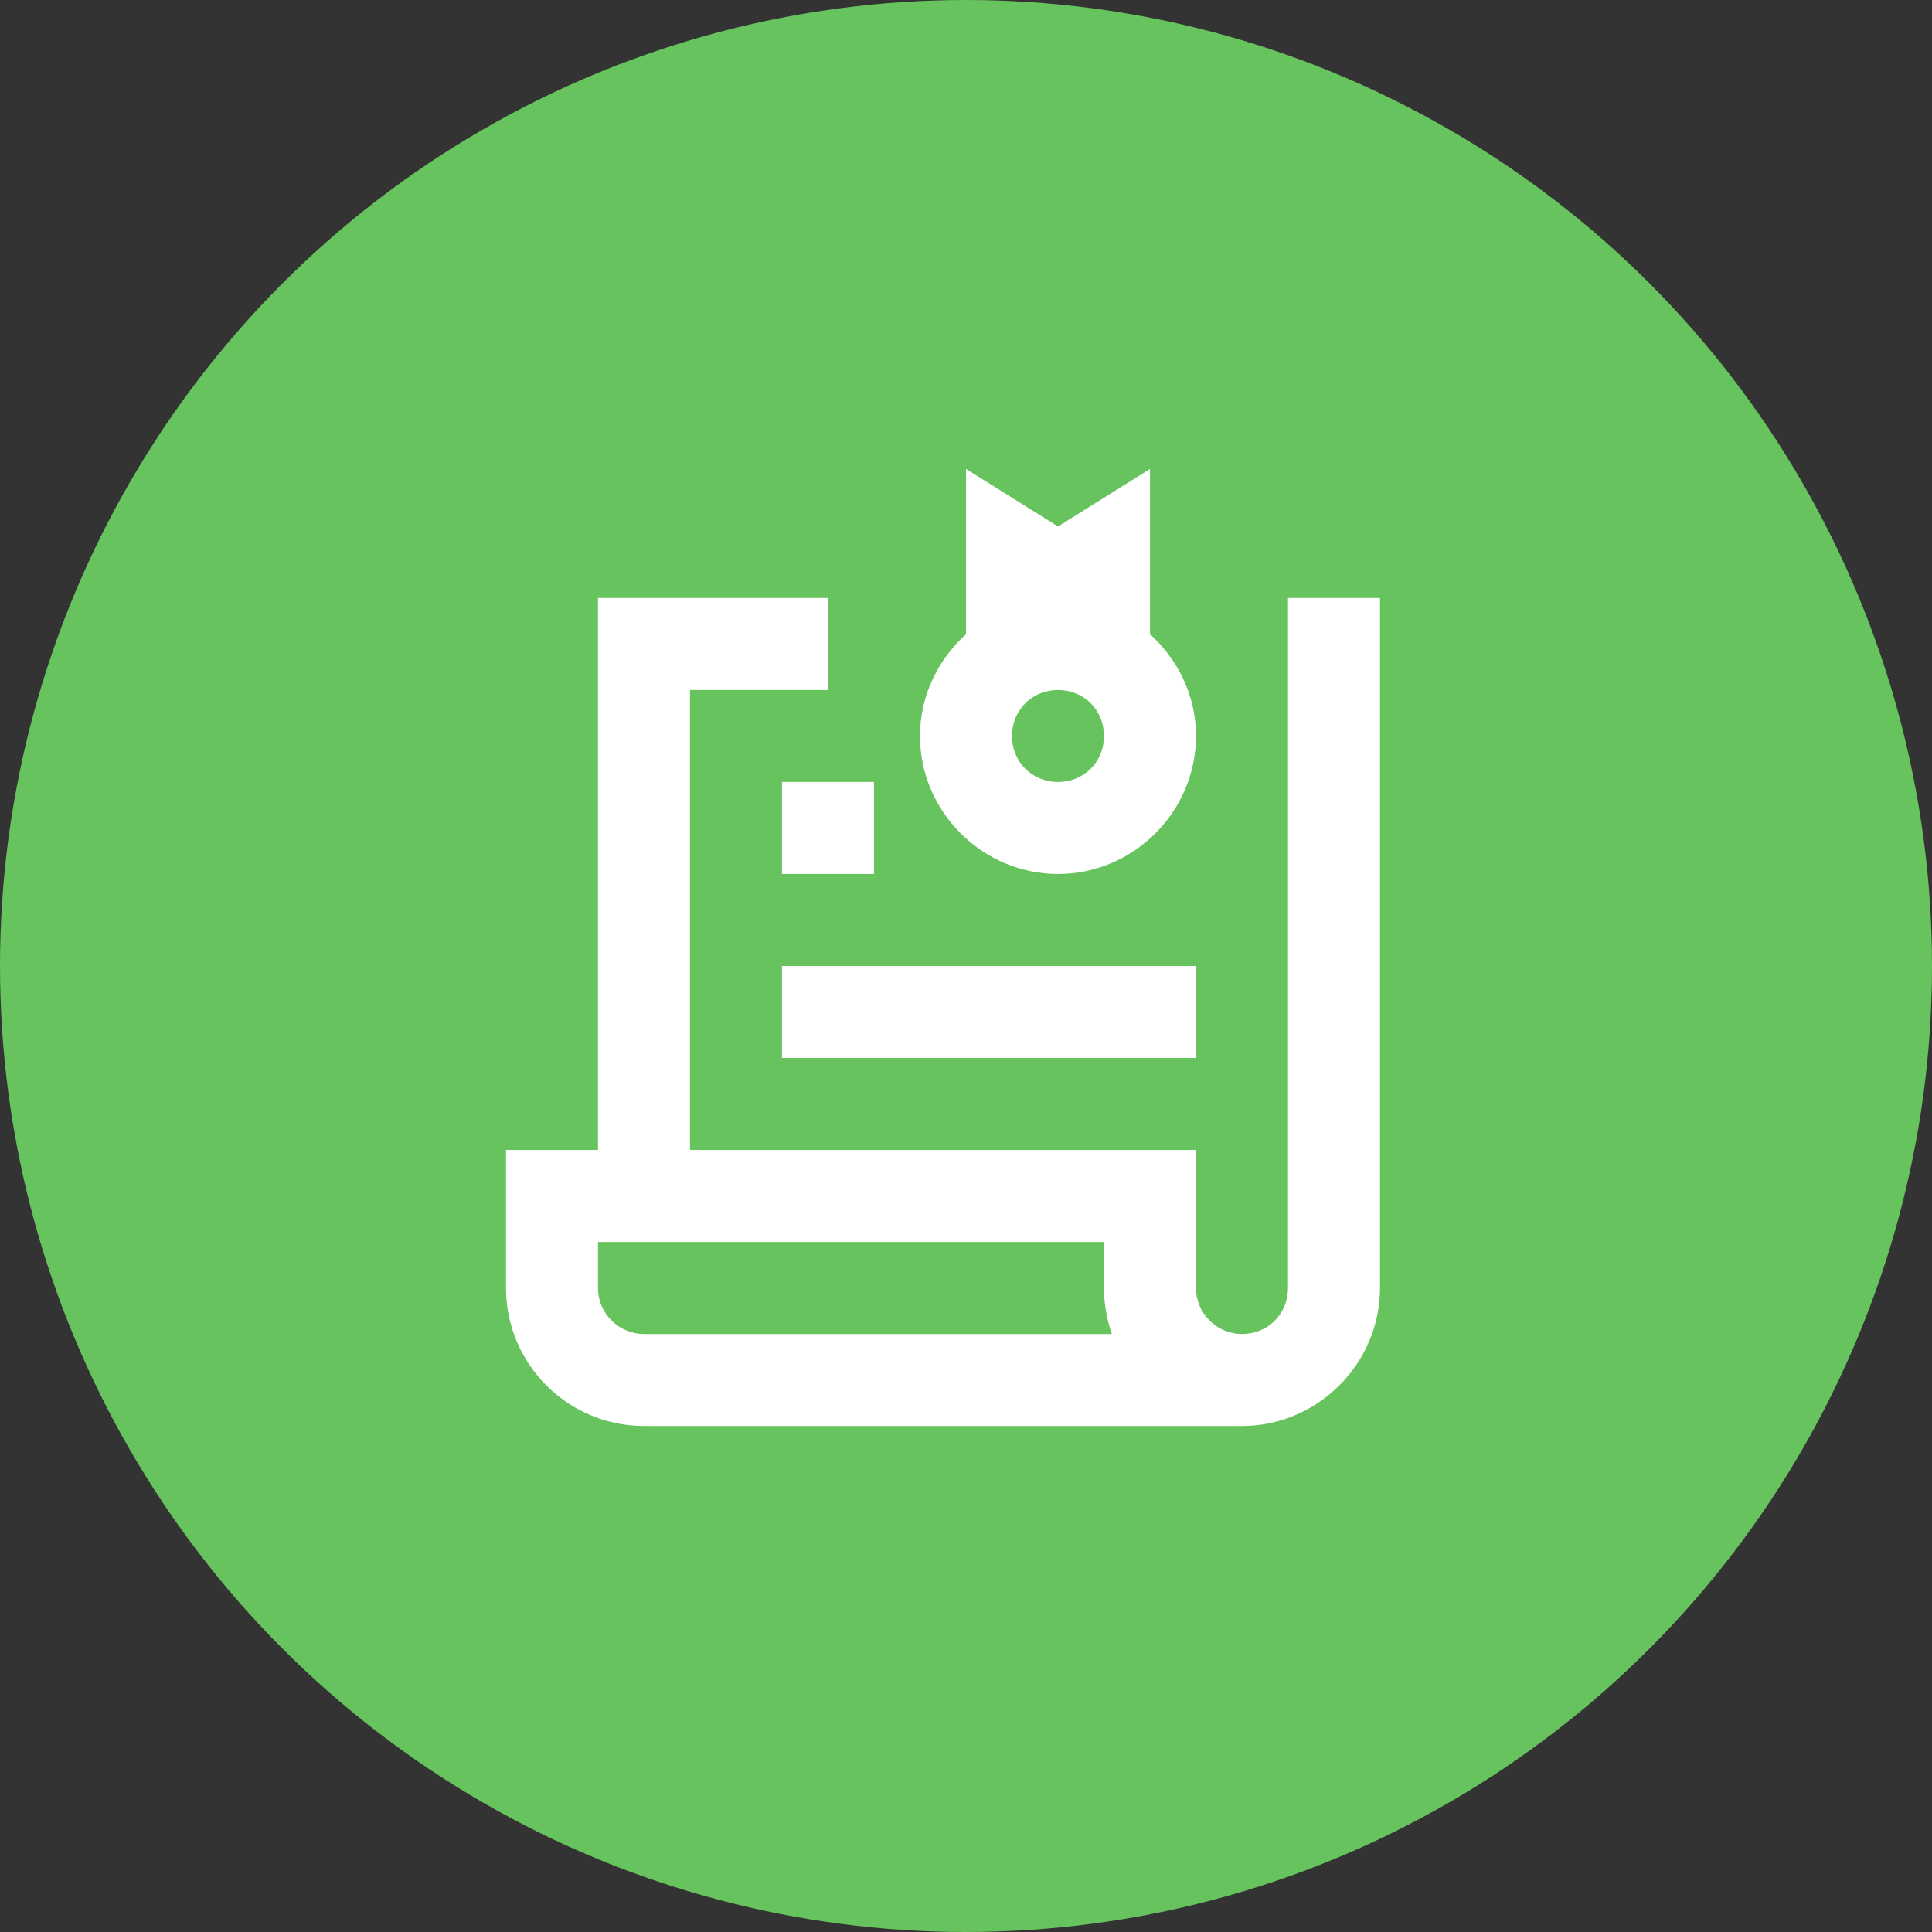
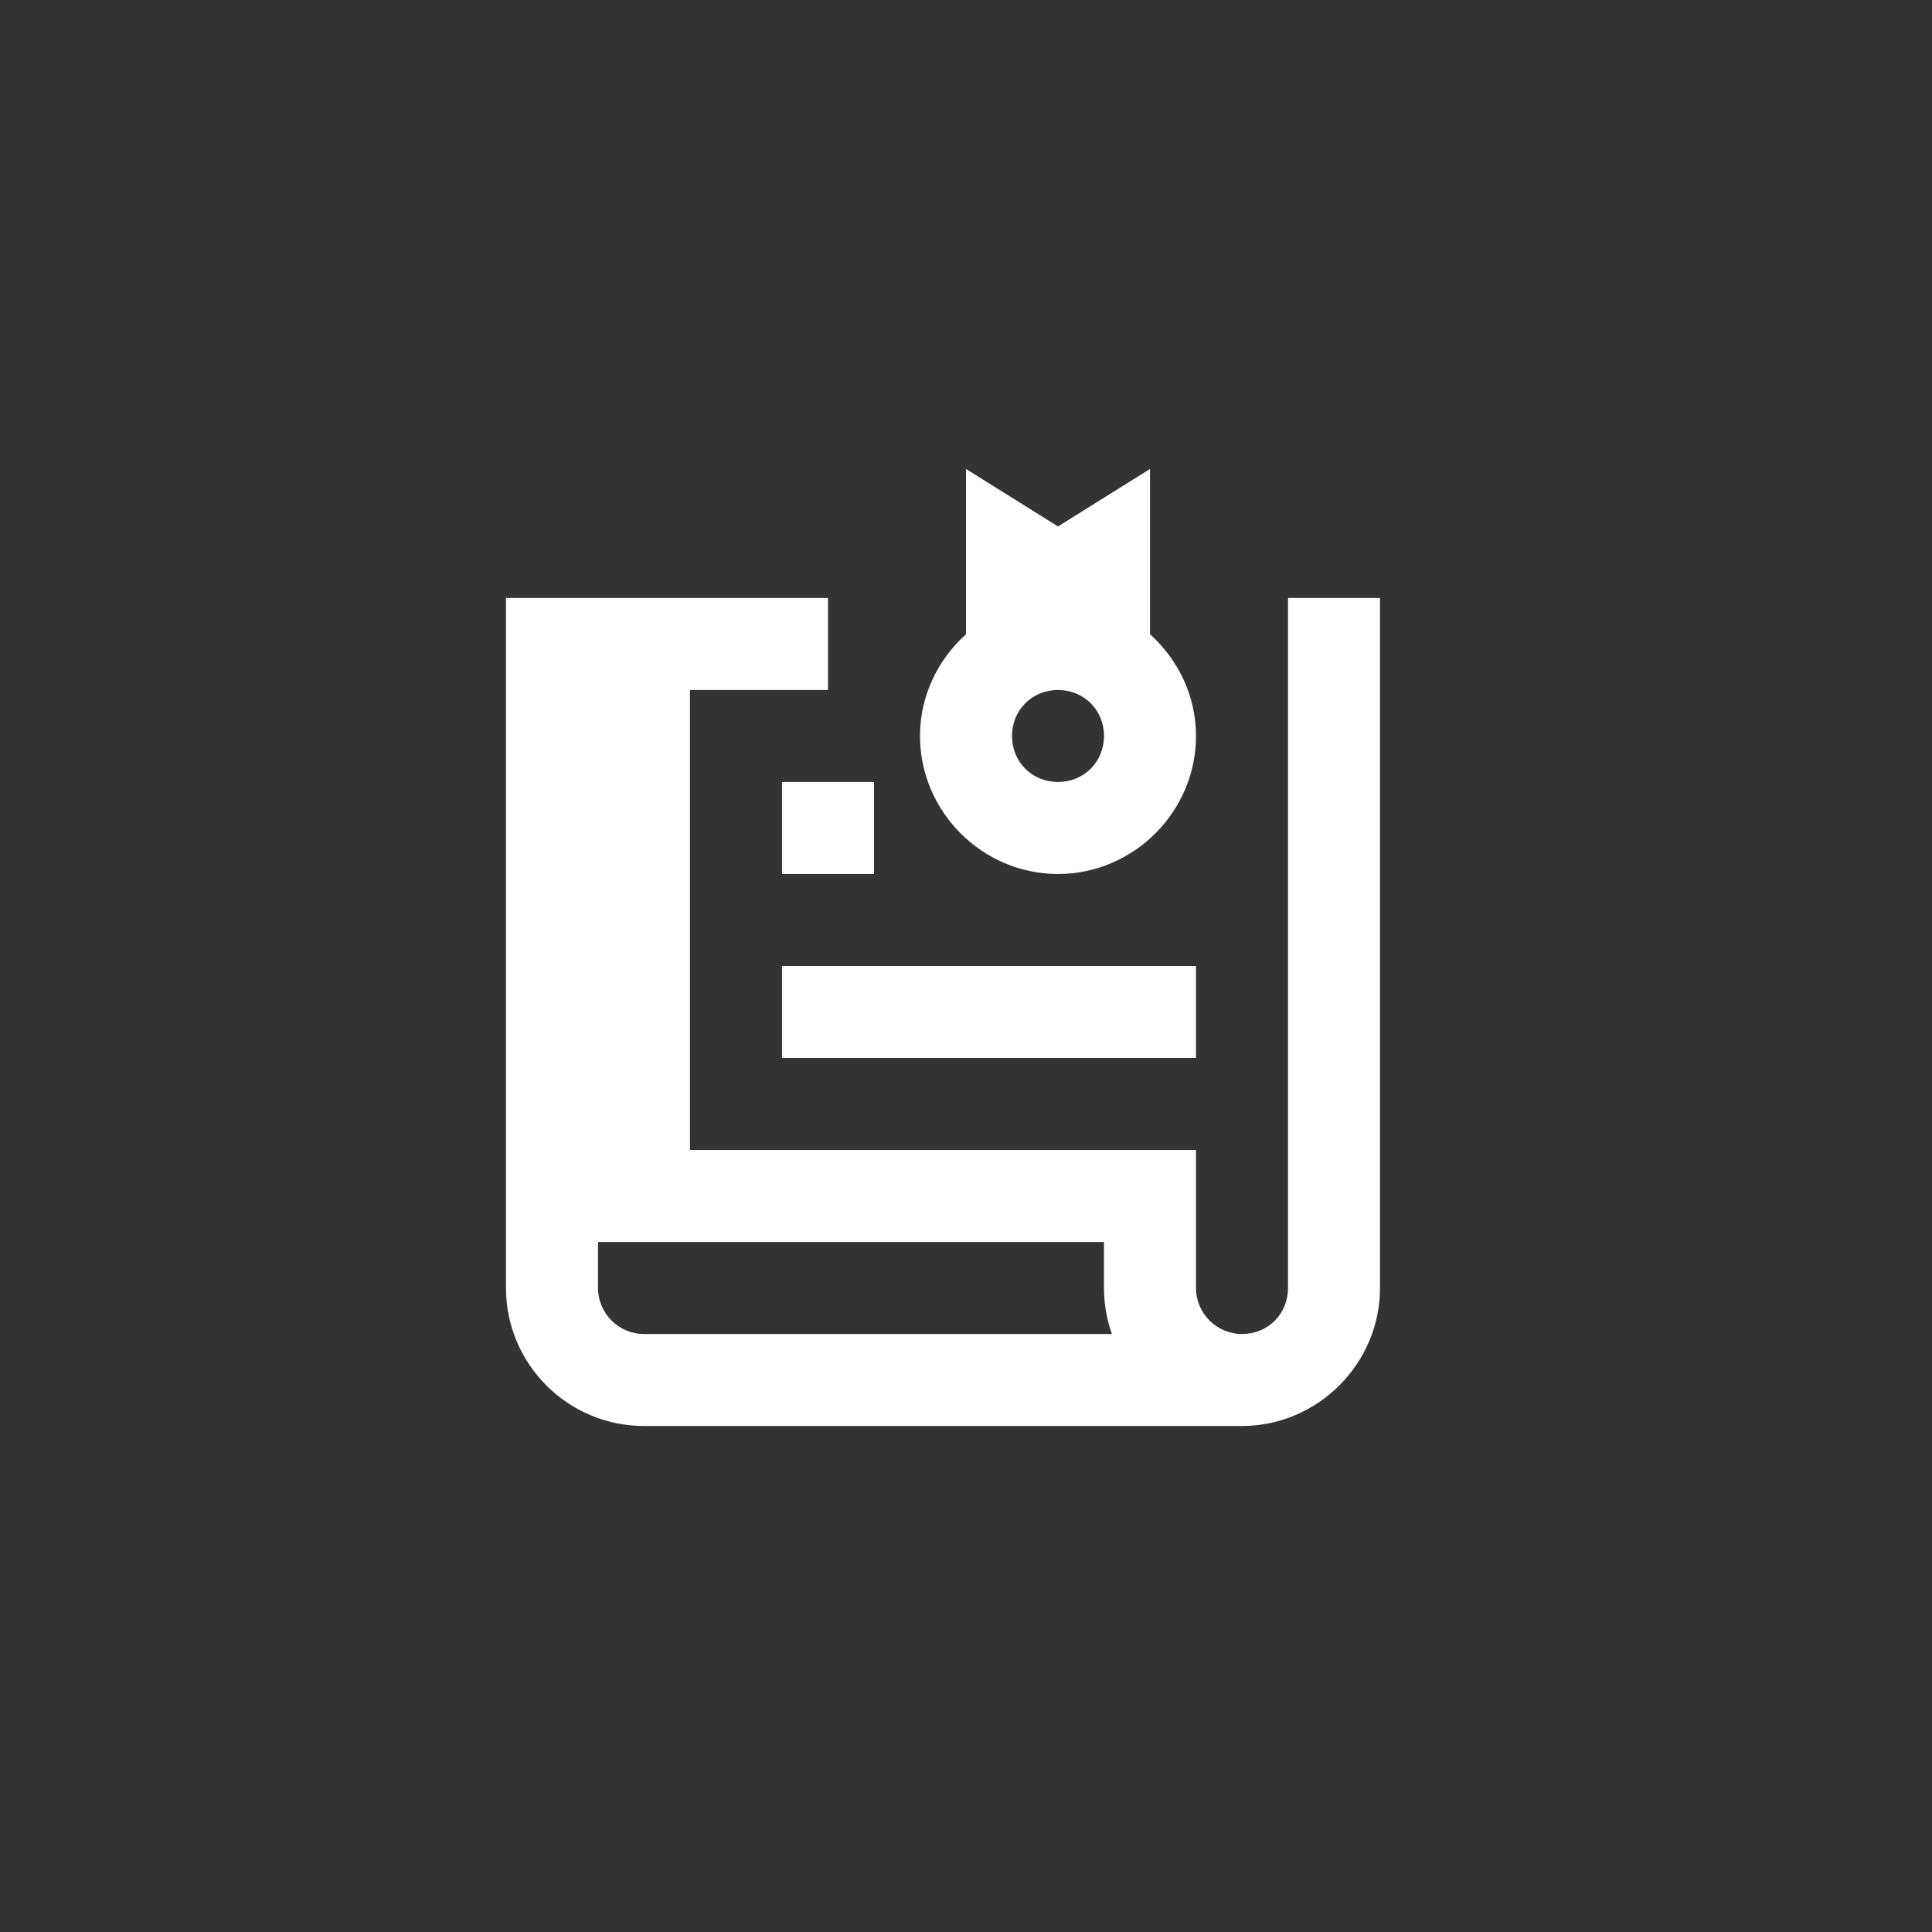
<svg xmlns="http://www.w3.org/2000/svg" width="80" height="80" viewBox="0 0 80 80" fill="none">
  <rect x="0" y="0" width="80" height="80" fill="#333333" stroke="none" />
-   <circle cx="40" cy="40" r="40" fill="#66C35D" />
-   <path d="M26.667 59.047C23.516 59.047 20.952 56.483 20.952 53.333V47.619H24.762V24.762H34.286V28.571H28.571V47.619H49.524V53.333C49.524 54.382 50.377 55.238 51.429 55.238C52.505 55.238 53.333 54.409 53.333 53.333V24.762H57.143V53.333C57.143 56.466 54.562 59.047 51.429 59.047H26.667ZM26.667 55.238H46.042C45.83 54.642 45.714 54 45.714 53.333V51.428H24.762V53.333C24.762 54.382 25.617 55.238 26.667 55.238ZM32.381 43.809V40H49.524V43.809H32.381ZM32.381 36.19V32.38H36.191V36.19H32.381ZM43.809 36.19C40.676 36.19 38.095 33.609 38.095 30.476C38.095 28.806 38.842 27.31 40 26.261V19.419L43.809 21.8L47.619 19.419V26.261C48.778 27.31 49.524 28.806 49.524 30.476C49.524 33.609 46.943 36.19 43.809 36.19ZM43.809 32.38C44.884 32.38 45.714 31.55 45.714 30.476C45.714 29.401 44.884 28.571 43.809 28.571C42.735 28.571 41.905 29.401 41.905 30.476C41.905 31.55 42.735 32.38 43.809 32.38Z" fill="white" />
+   <path d="M26.667 59.047C23.516 59.047 20.952 56.483 20.952 53.333V47.619V24.762H34.286V28.571H28.571V47.619H49.524V53.333C49.524 54.382 50.377 55.238 51.429 55.238C52.505 55.238 53.333 54.409 53.333 53.333V24.762H57.143V53.333C57.143 56.466 54.562 59.047 51.429 59.047H26.667ZM26.667 55.238H46.042C45.83 54.642 45.714 54 45.714 53.333V51.428H24.762V53.333C24.762 54.382 25.617 55.238 26.667 55.238ZM32.381 43.809V40H49.524V43.809H32.381ZM32.381 36.19V32.38H36.191V36.19H32.381ZM43.809 36.19C40.676 36.19 38.095 33.609 38.095 30.476C38.095 28.806 38.842 27.31 40 26.261V19.419L43.809 21.8L47.619 19.419V26.261C48.778 27.31 49.524 28.806 49.524 30.476C49.524 33.609 46.943 36.19 43.809 36.19ZM43.809 32.38C44.884 32.38 45.714 31.55 45.714 30.476C45.714 29.401 44.884 28.571 43.809 28.571C42.735 28.571 41.905 29.401 41.905 30.476C41.905 31.55 42.735 32.38 43.809 32.38Z" fill="white" />
</svg>